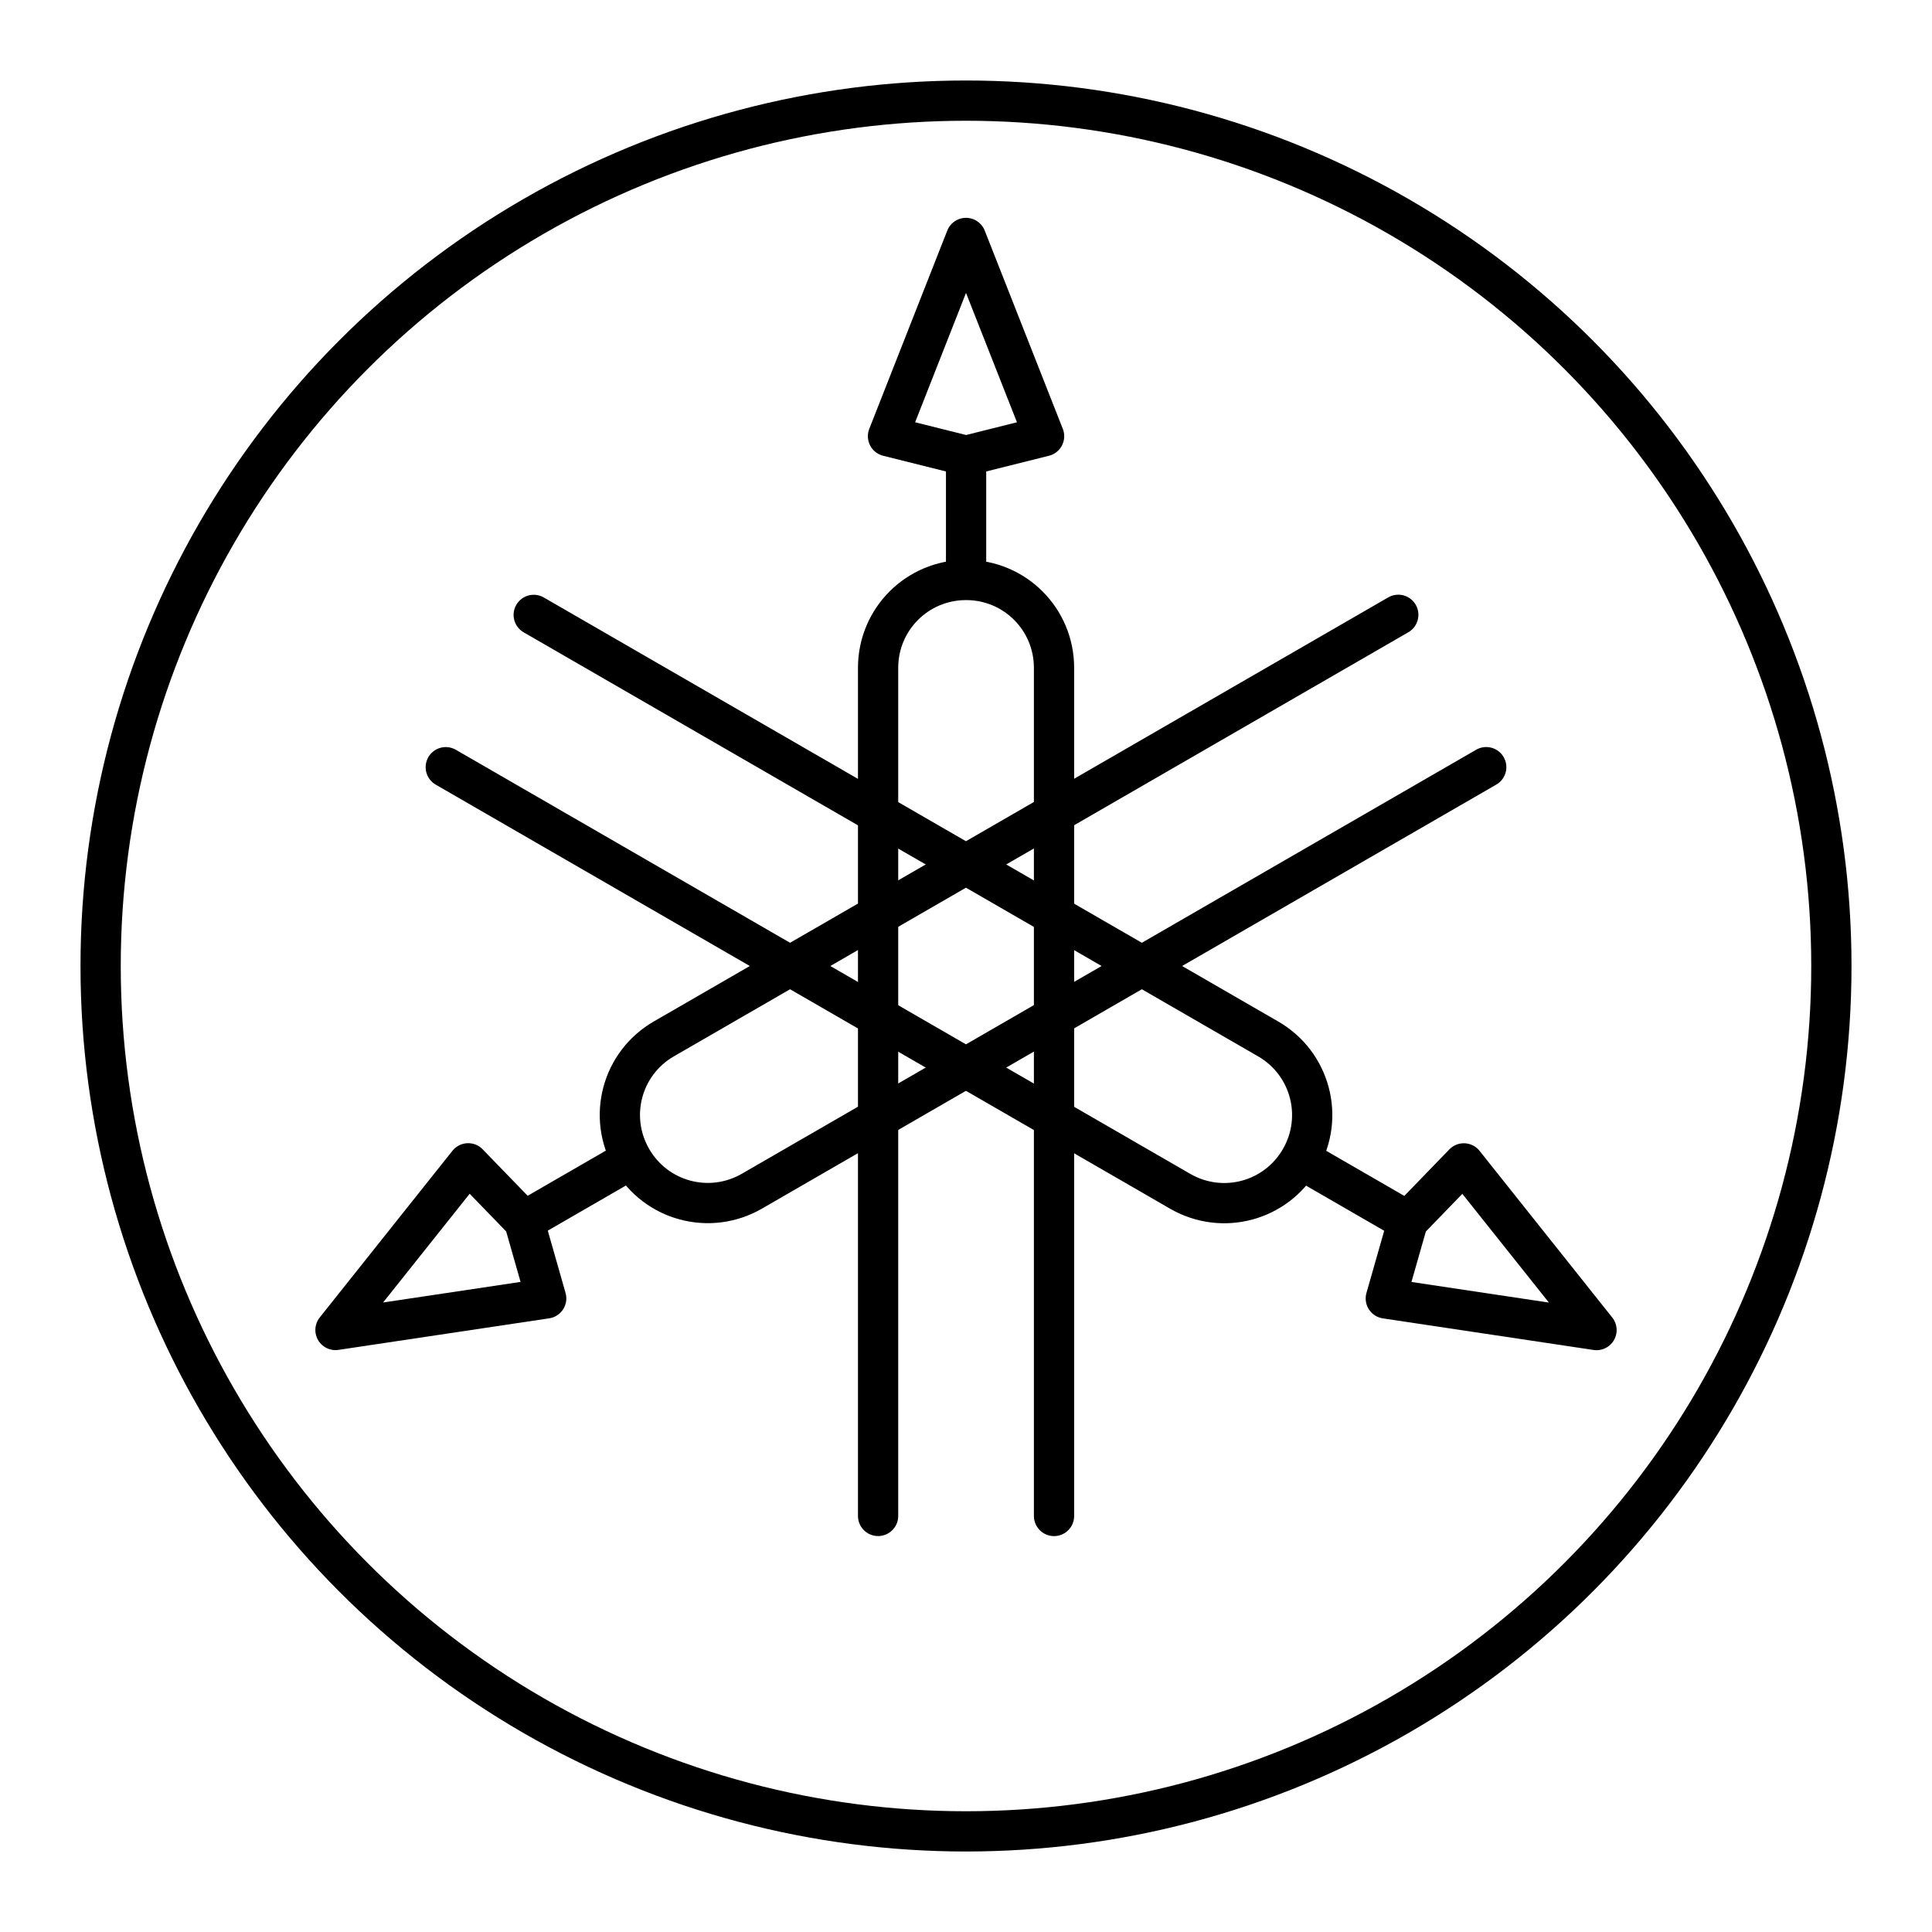
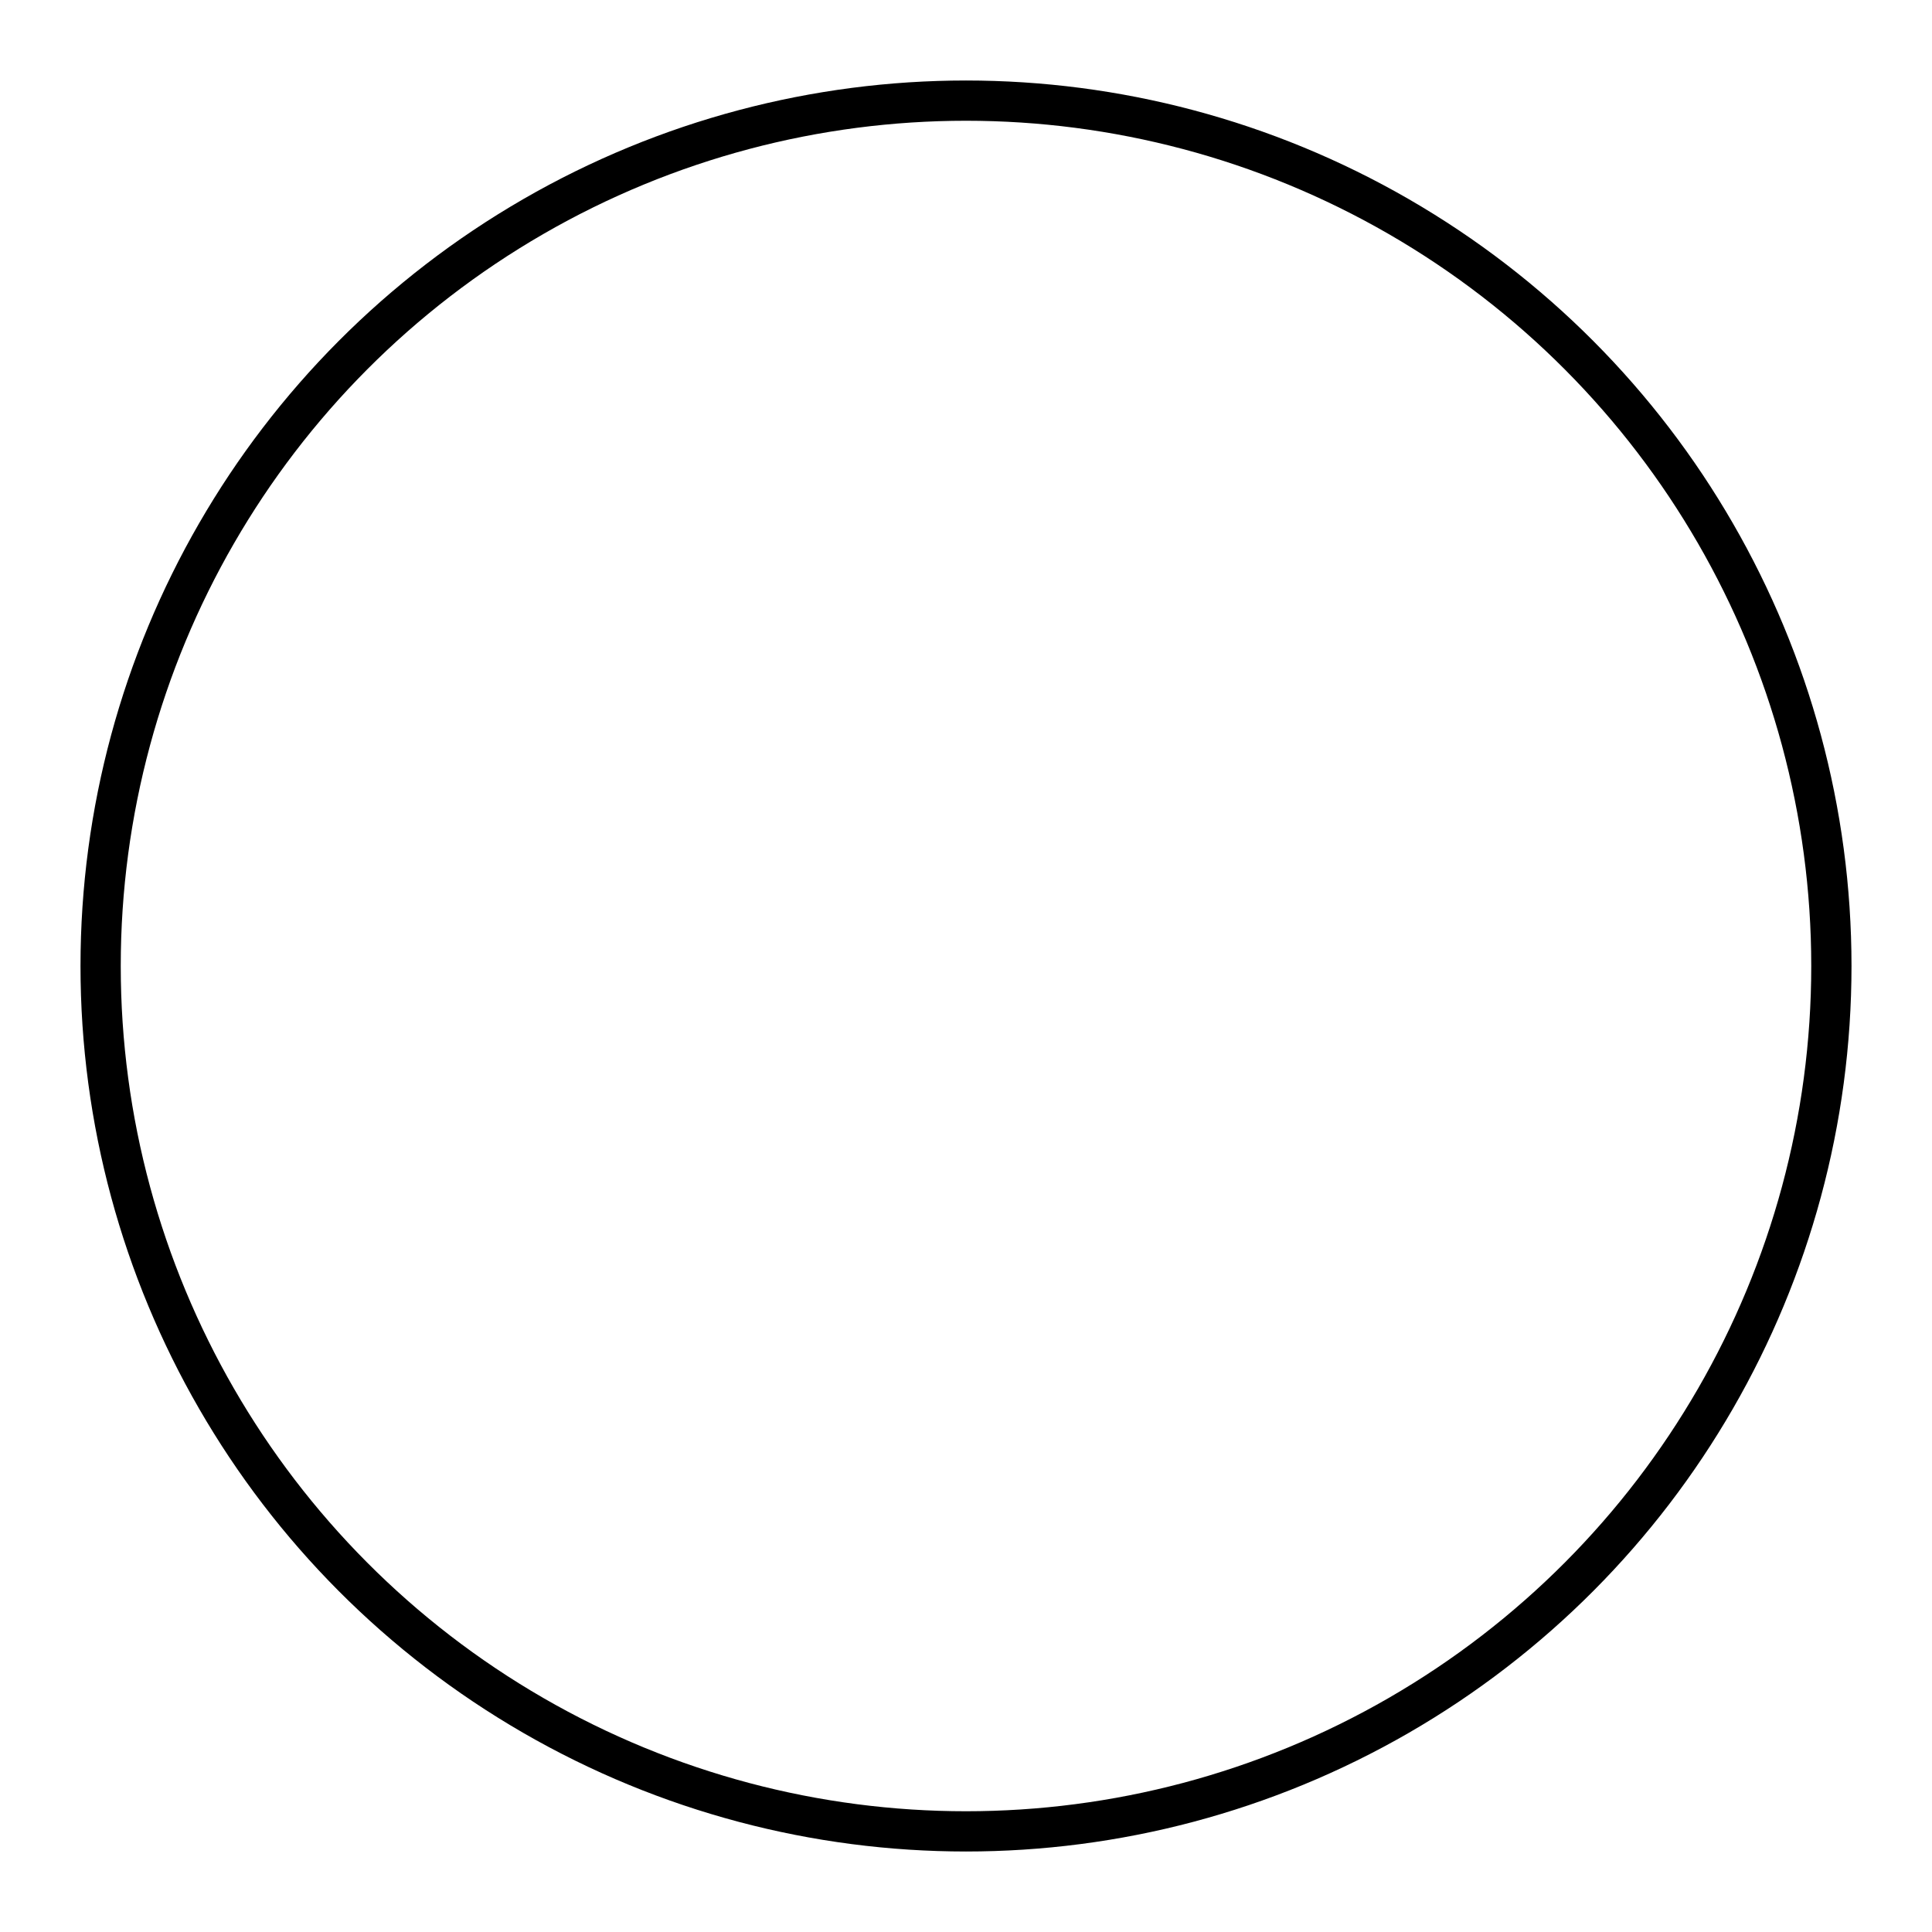
<svg xmlns="http://www.w3.org/2000/svg" width="800" height="800" viewBox="0 0 48 48">
  <circle cx="24" cy="24" r="21.5" fill="none" stroke="currentColor" stroke-linecap="round" stroke-linejoin="round" />
-   <path fill="none" stroke="currentColor" stroke-linecap="round" stroke-linejoin="round" d="M21.816 37.663v-21.07c0-1.21.975-2.184 2.186-2.184s2.185.974 2.185 2.185v21.07m-2.185-26.341l1.938-.485L24 5.912l-1.938 4.926zv3.085" />
-   <path fill="none" stroke="currentColor" stroke-linecap="round" stroke-linejoin="round" d="m13.26 15.277l18.247 10.535c1.048.605 1.405 1.936.8 2.985s-1.937 1.405-2.986.8L11.075 19.061M34.978 30.34l-.548 1.92l5.235.785l-3.297-4.141zl-2.671-1.542" />
-   <path fill="none" stroke="currentColor" stroke-linecap="round" stroke-linejoin="round" d="M36.925 19.06L18.68 29.595c-1.049.605-2.38.248-2.985-.8s-.249-2.38.8-2.985L34.74 15.275M13.022 30.337l-1.39-1.435l-3.297 4.141l5.235-.784zl2.67-1.542" />
</svg>